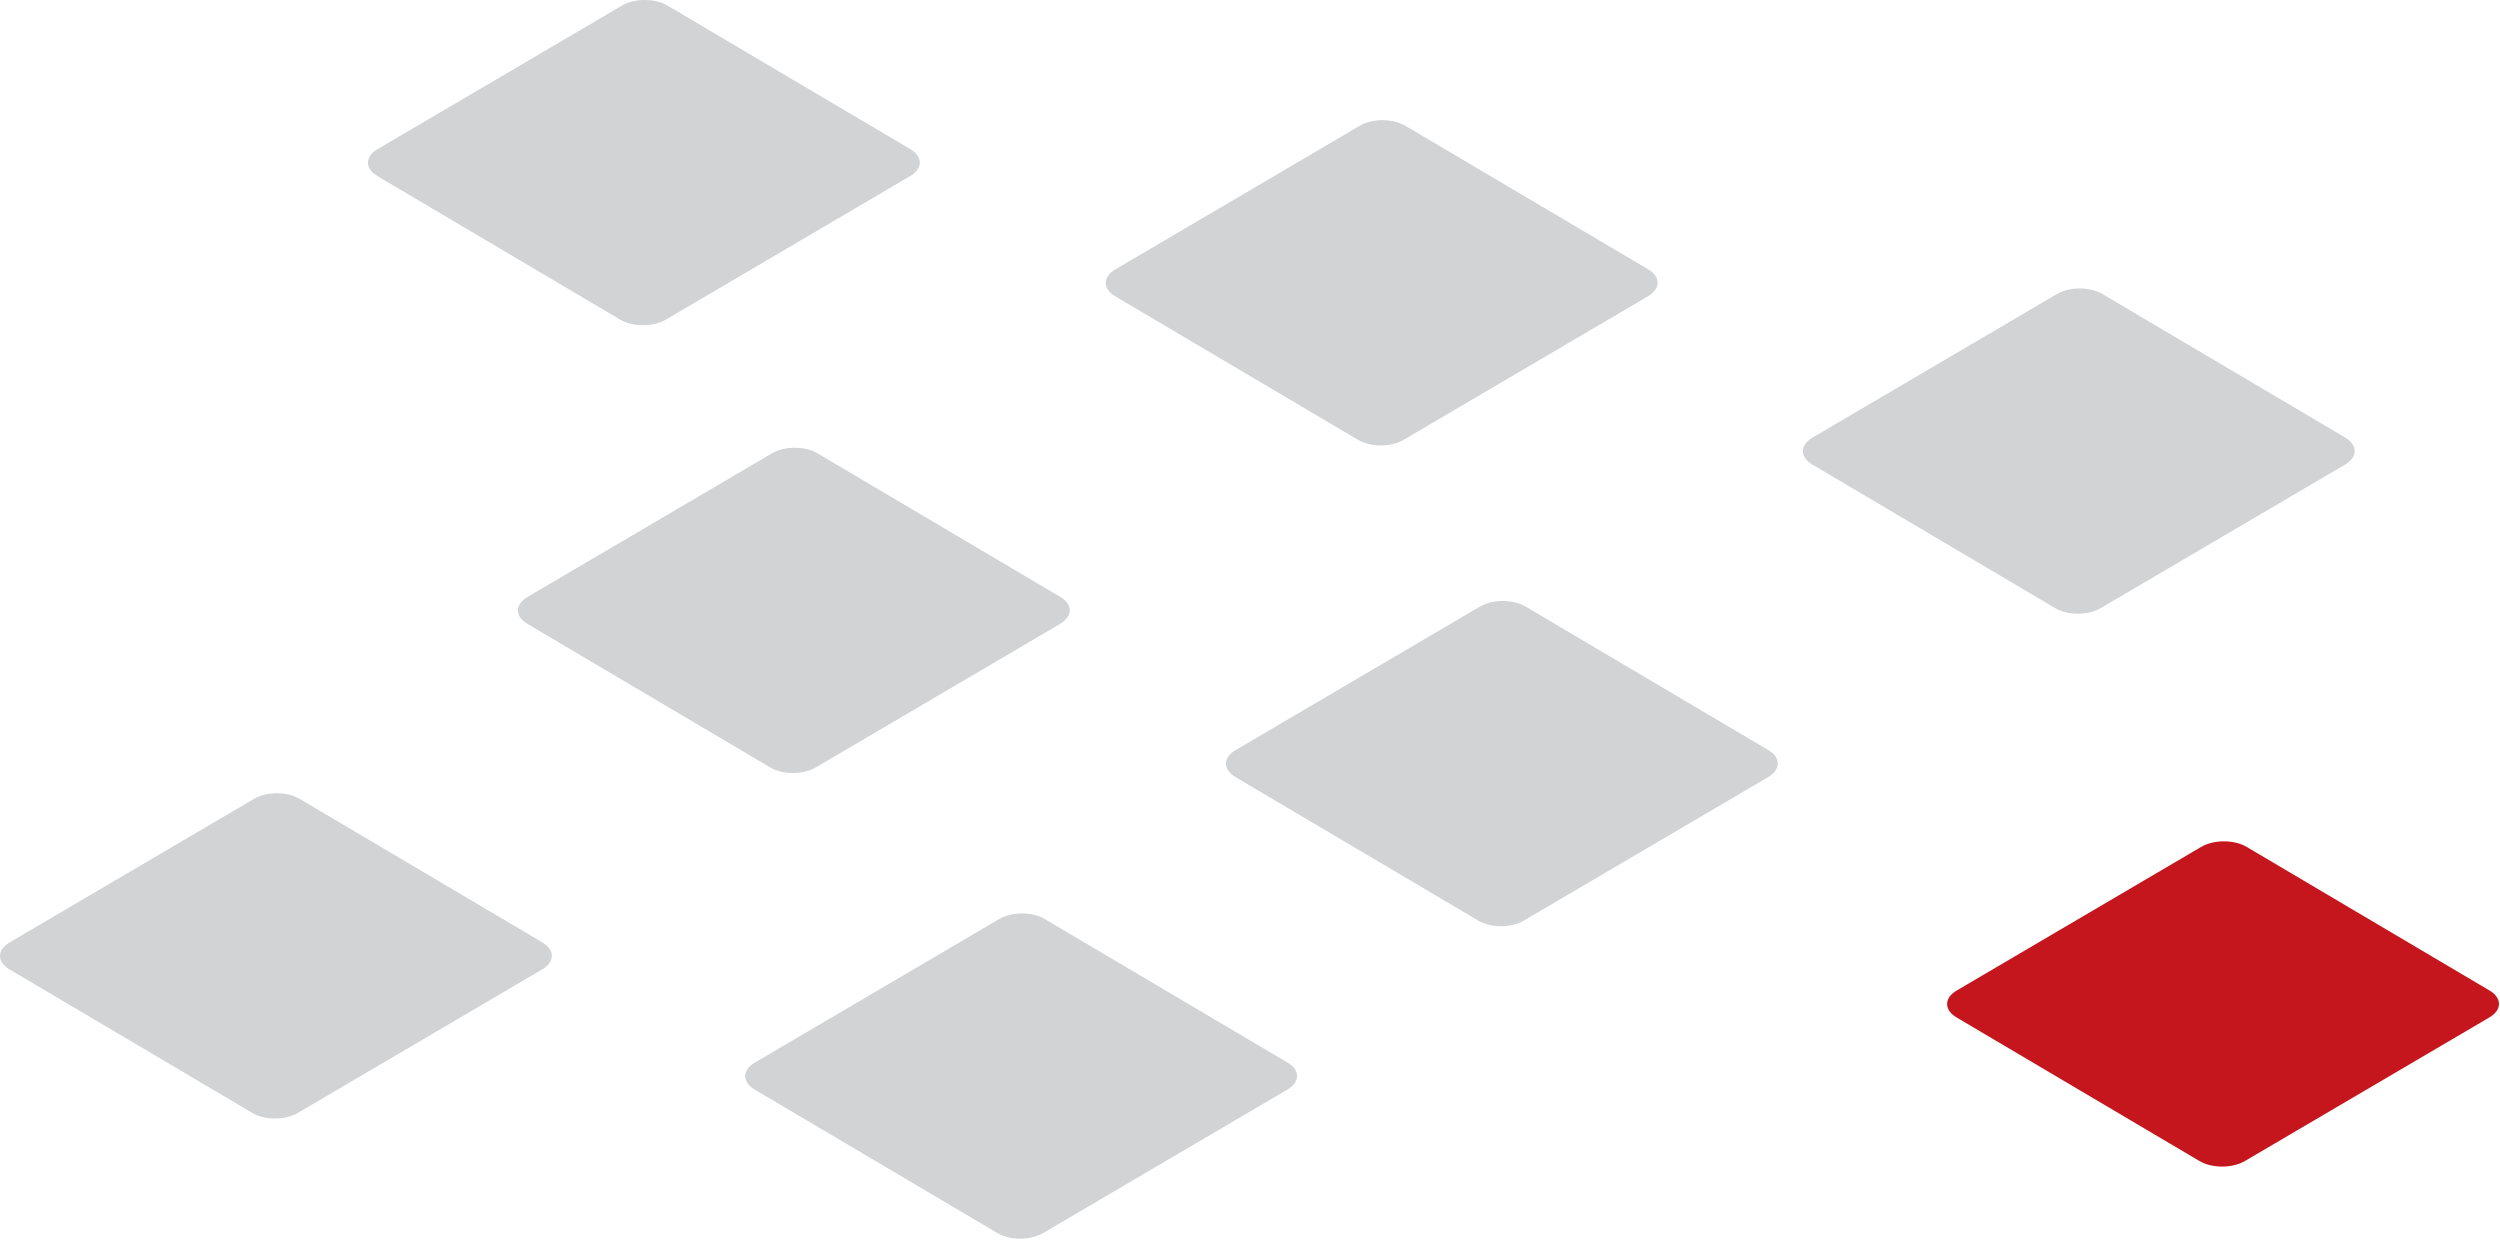
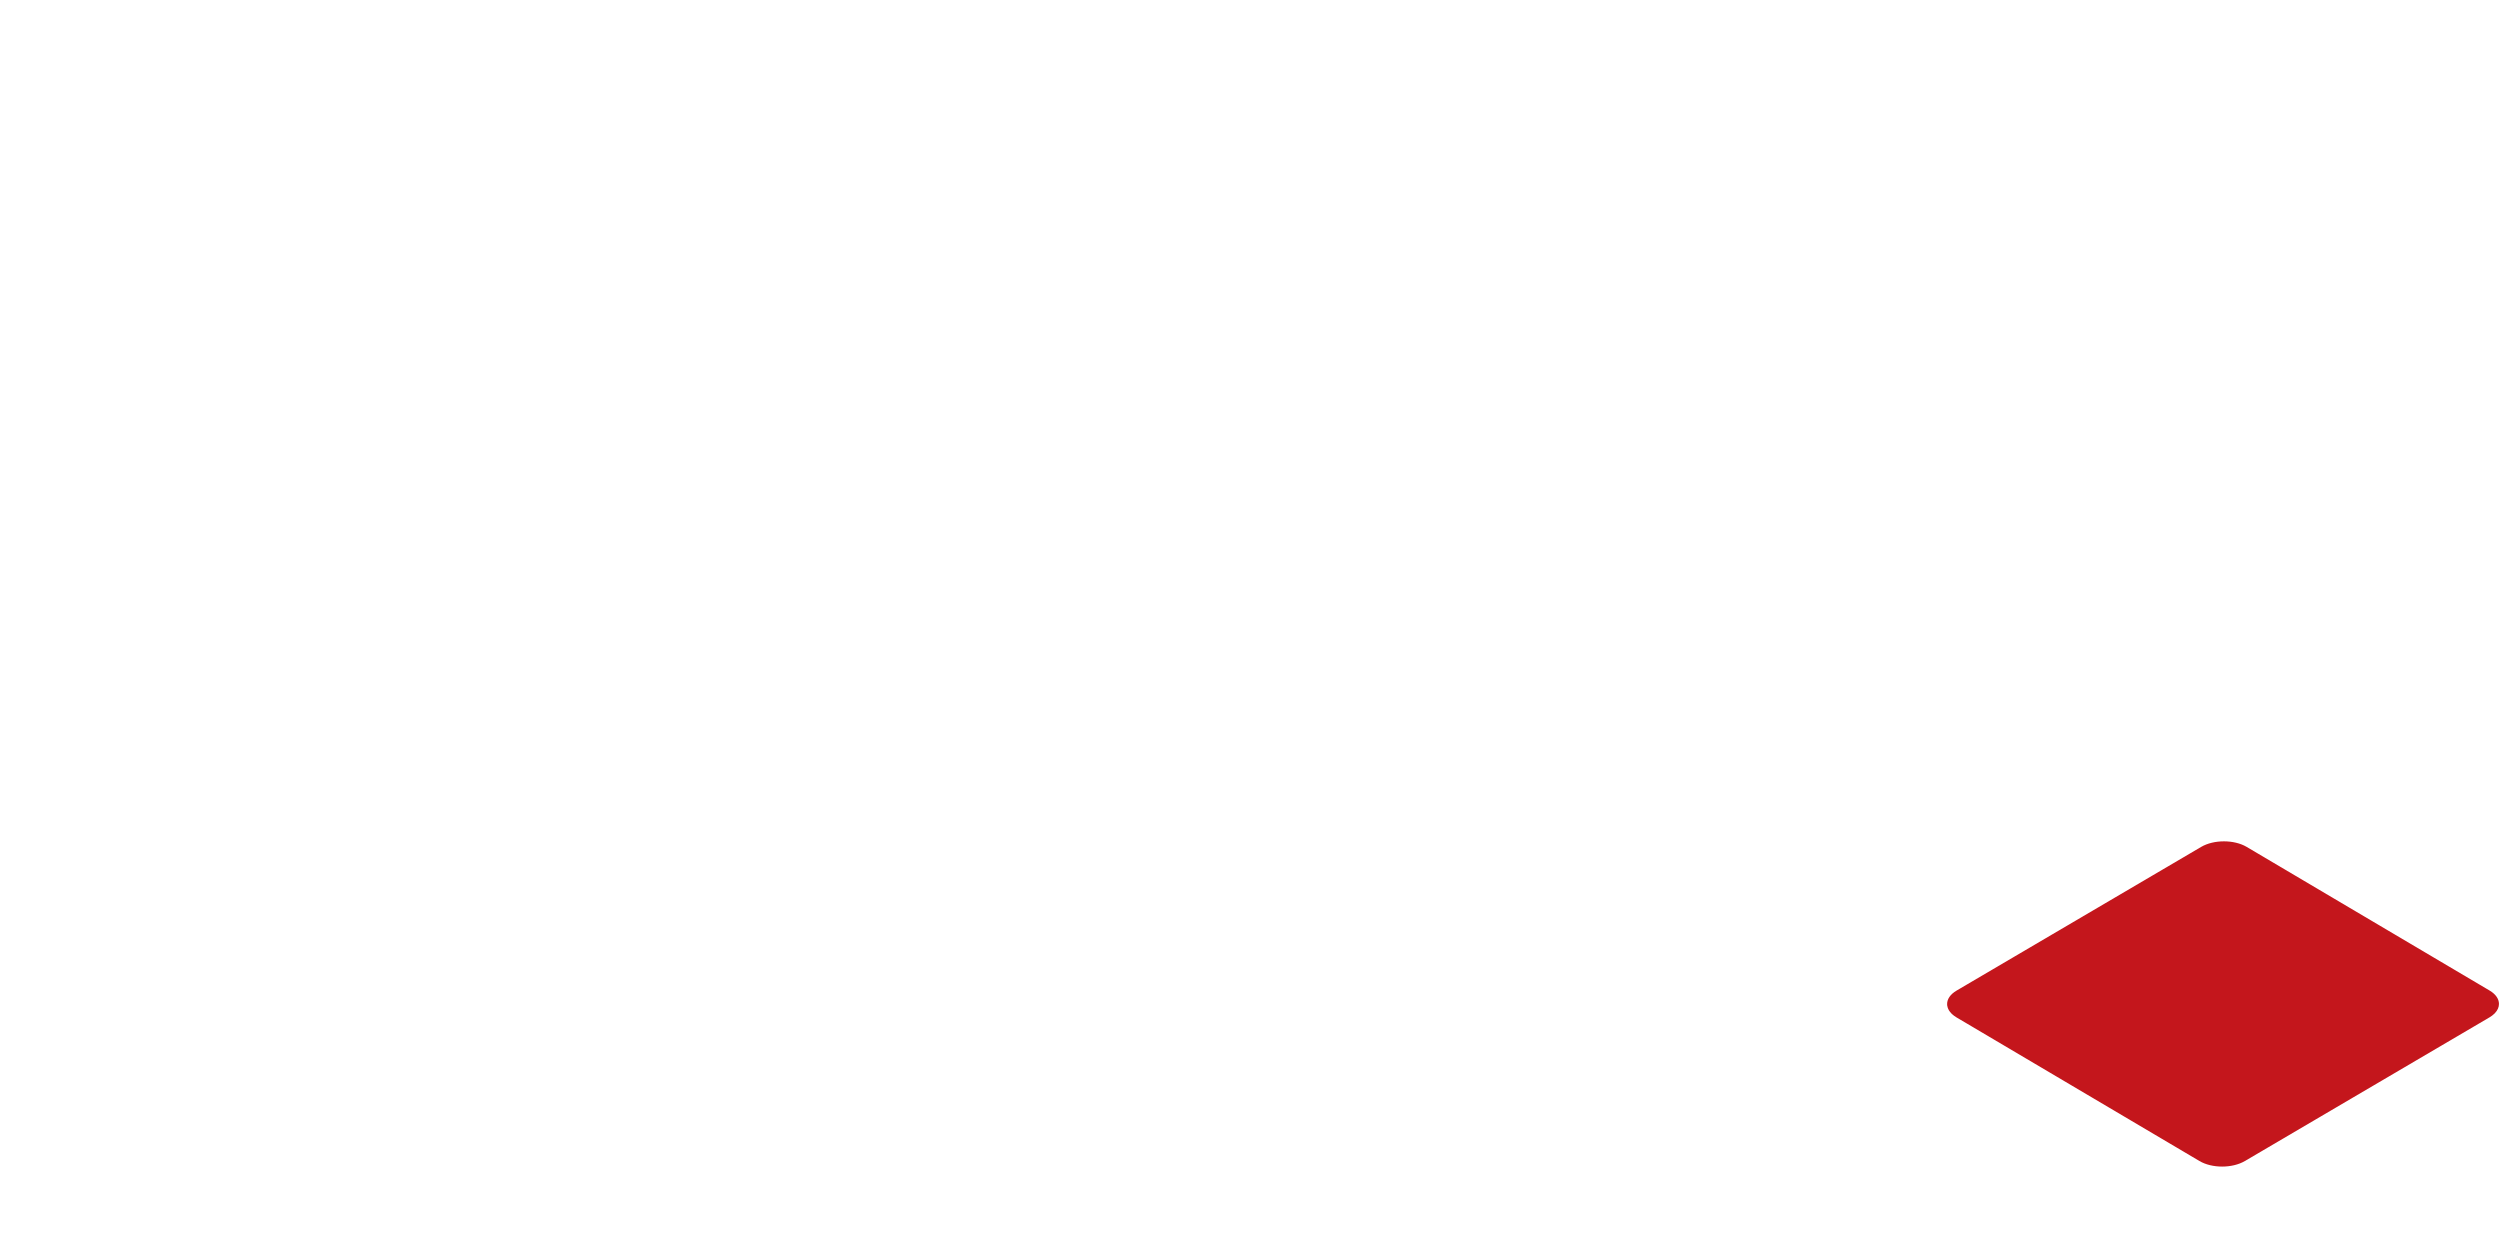
<svg xmlns="http://www.w3.org/2000/svg" width="104" height="52" viewBox="0 0 104 52">
  <g fill="none" fill-rule="evenodd">
-     <path fill="#D1D3D4" d="M73.957 31.763C73.957 31.896 73.901 32.029 73.787 32.148 73.782 32.154 73.776 32.159 73.77 32.165 73.714 32.221 73.644 32.274 73.562 32.323L63.389 38.298C62.864 38.607 62.017 38.607 61.497 38.298L51.389 32.323C51.316 32.279 51.254 32.233 51.202 32.184 51.196 32.178 51.19 32.172 51.184 32.166 51.139 32.121 51.103 32.075 51.074 32.027 51.061 32.003 51.048 31.979 51.039 31.955 51.033 31.943 51.029 31.93 51.025 31.917 51.016 31.892 51.009 31.866 51.006 31.84 51.004 31.832 51.003 31.823 51.002 31.814 51.001 31.799 51 31.784 51 31.769 50.999 31.566 51.131 31.362 51.396 31.207L61.569 25.231C62.093 24.923 62.94 24.923 63.461 25.231L73.568 31.207C73.828 31.361 73.957 31.562 73.957 31.763M22.957 39.763C22.957 39.896 22.901 40.029 22.787 40.148 22.782 40.154 22.776 40.159 22.77 40.165 22.714 40.221 22.644 40.274 22.562 40.323L12.389 46.298C11.864 46.607 11.017 46.607 10.497 46.298L.389 40.323C.316 40.279.254 40.233.202 40.184.196 40.178.19 40.172.184 40.166.139 40.121.103 40.075.074 40.027.061 40.003.048 39.979.039 39.955.033 39.943.029 39.93.025 39.917.016 39.892.009 39.866.006 39.84.004 39.832.003 39.823.002 39.814.001 39.799 1.91846539e-13 39.784 1.91846539e-13 39.769-.001 39.566.131 39.362.396 39.207L10.569 33.231C11.093 32.923 11.94 32.923 12.461 33.231L22.568 39.207C22.828 39.361 22.957 39.561 22.957 39.763M53.957 44.763C53.957 44.896 53.901 45.029 53.787 45.148 53.782 45.154 53.776 45.159 53.77 45.165 53.714 45.221 53.644 45.274 53.562 45.323L43.389 51.298C42.864 51.607 42.017 51.607 41.497 51.298L31.389 45.323C31.316 45.279 31.254 45.233 31.202 45.184 31.196 45.178 31.19 45.172 31.184 45.166 31.139 45.121 31.103 45.075 31.074 45.027 31.061 45.003 31.048 44.98 31.039 44.955 31.033 44.943 31.029 44.93 31.024 44.917 31.016 44.892 31.009 44.866 31.006 44.84 31.004 44.832 31.003 44.823 31.002 44.814 31.001 44.8 31 44.784 31 44.769 30.999 44.566 31.131 44.362 31.396 44.207L41.569 38.231C42.093 37.923 42.94 37.923 43.461 38.231L53.568 44.207C53.828 44.361 53.957 44.562 53.957 44.763M68.562 12.321C69.086 12.013 69.089 11.514 68.568 11.206L58.46 5.231C57.939 4.923 57.092 4.923 56.567 5.231L46.395 11.208C45.871 11.517 45.868 12.016 46.389 12.324L56.497 18.299C57.018 18.607 57.865 18.607 58.389 18.298L68.562 12.321z" />
    <path fill="#C4161C" d="M103.957,41.763 C103.957,41.896 103.901,42.029 103.787,42.148 C103.782,42.154 103.776,42.159 103.77,42.165 C103.714,42.221 103.644,42.274 103.562,42.323 L93.389,48.298 C92.864,48.607 92.017,48.607 91.497,48.298 L81.389,42.323 C81.316,42.279 81.254,42.233 81.202,42.184 C81.196,42.178 81.19,42.172 81.184,42.166 C81.139,42.121 81.103,42.075 81.074,42.027 C81.061,42.003 81.048,41.979 81.039,41.955 C81.033,41.943 81.029,41.93 81.025,41.917 C81.016,41.892 81.009,41.866 81.006,41.84 C81.004,41.832 81.003,41.823 81.002,41.814 C81.001,41.799 81,41.784 81,41.769 C80.999,41.566 81.131,41.362 81.396,41.207 L91.569,35.231 C92.093,34.923 92.94,34.923 93.461,35.231 L103.568,41.207 C103.828,41.361 103.957,41.562 103.957,41.763" />
-     <path fill="#D1D3D4" d="M97.787 19.148C97.782 19.154 97.776 19.159 97.77 19.165 97.714 19.221 97.644 19.274 97.562 19.323L87.389 25.298C86.864 25.607 86.017 25.607 85.497 25.298L75.389 19.323C75.316 19.279 75.254 19.233 75.202 19.184 75.196 19.178 75.19 19.172 75.184 19.166 75.139 19.121 75.103 19.075 75.074 19.027 75.061 19.003 75.048 18.98 75.039 18.955 75.033 18.943 75.029 18.93 75.024 18.917 75.016 18.892 75.009 18.866 75.006 18.84 75.004 18.832 75.003 18.823 75.002 18.814 75.001 18.8 75 18.784 75 18.769 74.999 18.566 75.131 18.362 75.396 18.207L85.569 12.231C86.093 11.923 86.94 11.923 87.461 12.231L97.568 18.207C97.828 18.361 97.957 18.562 97.957 18.763 97.957 18.896 97.901 19.029 97.787 19.148zM44.503 25.39C44.503 25.523 44.446 25.656 44.332 25.775 44.327 25.781 44.321 25.787 44.316 25.793 44.259 25.849 44.19 25.902 44.108 25.95L33.935 31.926C33.41 32.234 32.563 32.234 32.042 31.926L21.935 25.95C21.862 25.907 21.8 25.86 21.748 25.811 21.741 25.805 21.735 25.799 21.73 25.794 21.685 25.749 21.649 25.702 21.62 25.655 21.606 25.63 21.594 25.607 21.584 25.583 21.579 25.57 21.574 25.558 21.57 25.544 21.561 25.52 21.555 25.493 21.551 25.467 21.55 25.459 21.548 25.45 21.548 25.442 21.546 25.427 21.545 25.412 21.545 25.396 21.545 25.193 21.677 24.99 21.941 24.835L32.114 18.858C32.638 18.55 33.485 18.55 34.007 18.858L44.113 24.835C44.373 24.988 44.503 25.189 44.503 25.39M38.258 6.831C38.257 6.834 38.257 6.837 38.257 6.84 38.253 6.864 38.247 6.889 38.239 6.914 38.216 6.982 38.178 7.048 38.125 7.111 38.115 7.124 38.104 7.136 38.093 7.148 38.088 7.153 38.082 7.159 38.077 7.164 38.071 7.17 38.065 7.176 38.058 7.182 38.005 7.232 37.942 7.279 37.868 7.322L27.695 13.299C27.171 13.606 26.324 13.606 25.803 13.299L15.696 7.322C15.656 7.299 15.62 7.274 15.587 7.249 15.565 7.233 15.545 7.216 15.526 7.199 15.441 7.123 15.38 7.04 15.345 6.954 15.339 6.942 15.335 6.929 15.331 6.917 15.326 6.902 15.322 6.887 15.319 6.872 15.314 6.853 15.311 6.834 15.309 6.814 15.308 6.799 15.307 6.784 15.307 6.768 15.306 6.565 15.438 6.362 15.702 6.207L25.875.231C26.399-.077 27.247-.077 27.767.231L37.875 6.207C38.137 6.362 38.266 6.565 38.263 6.768 38.263 6.766 38.263 6.764 38.263 6.762L38.263 6.779C38.263 6.796 38.26 6.814 38.258 6.831" />
  </g>
</svg>